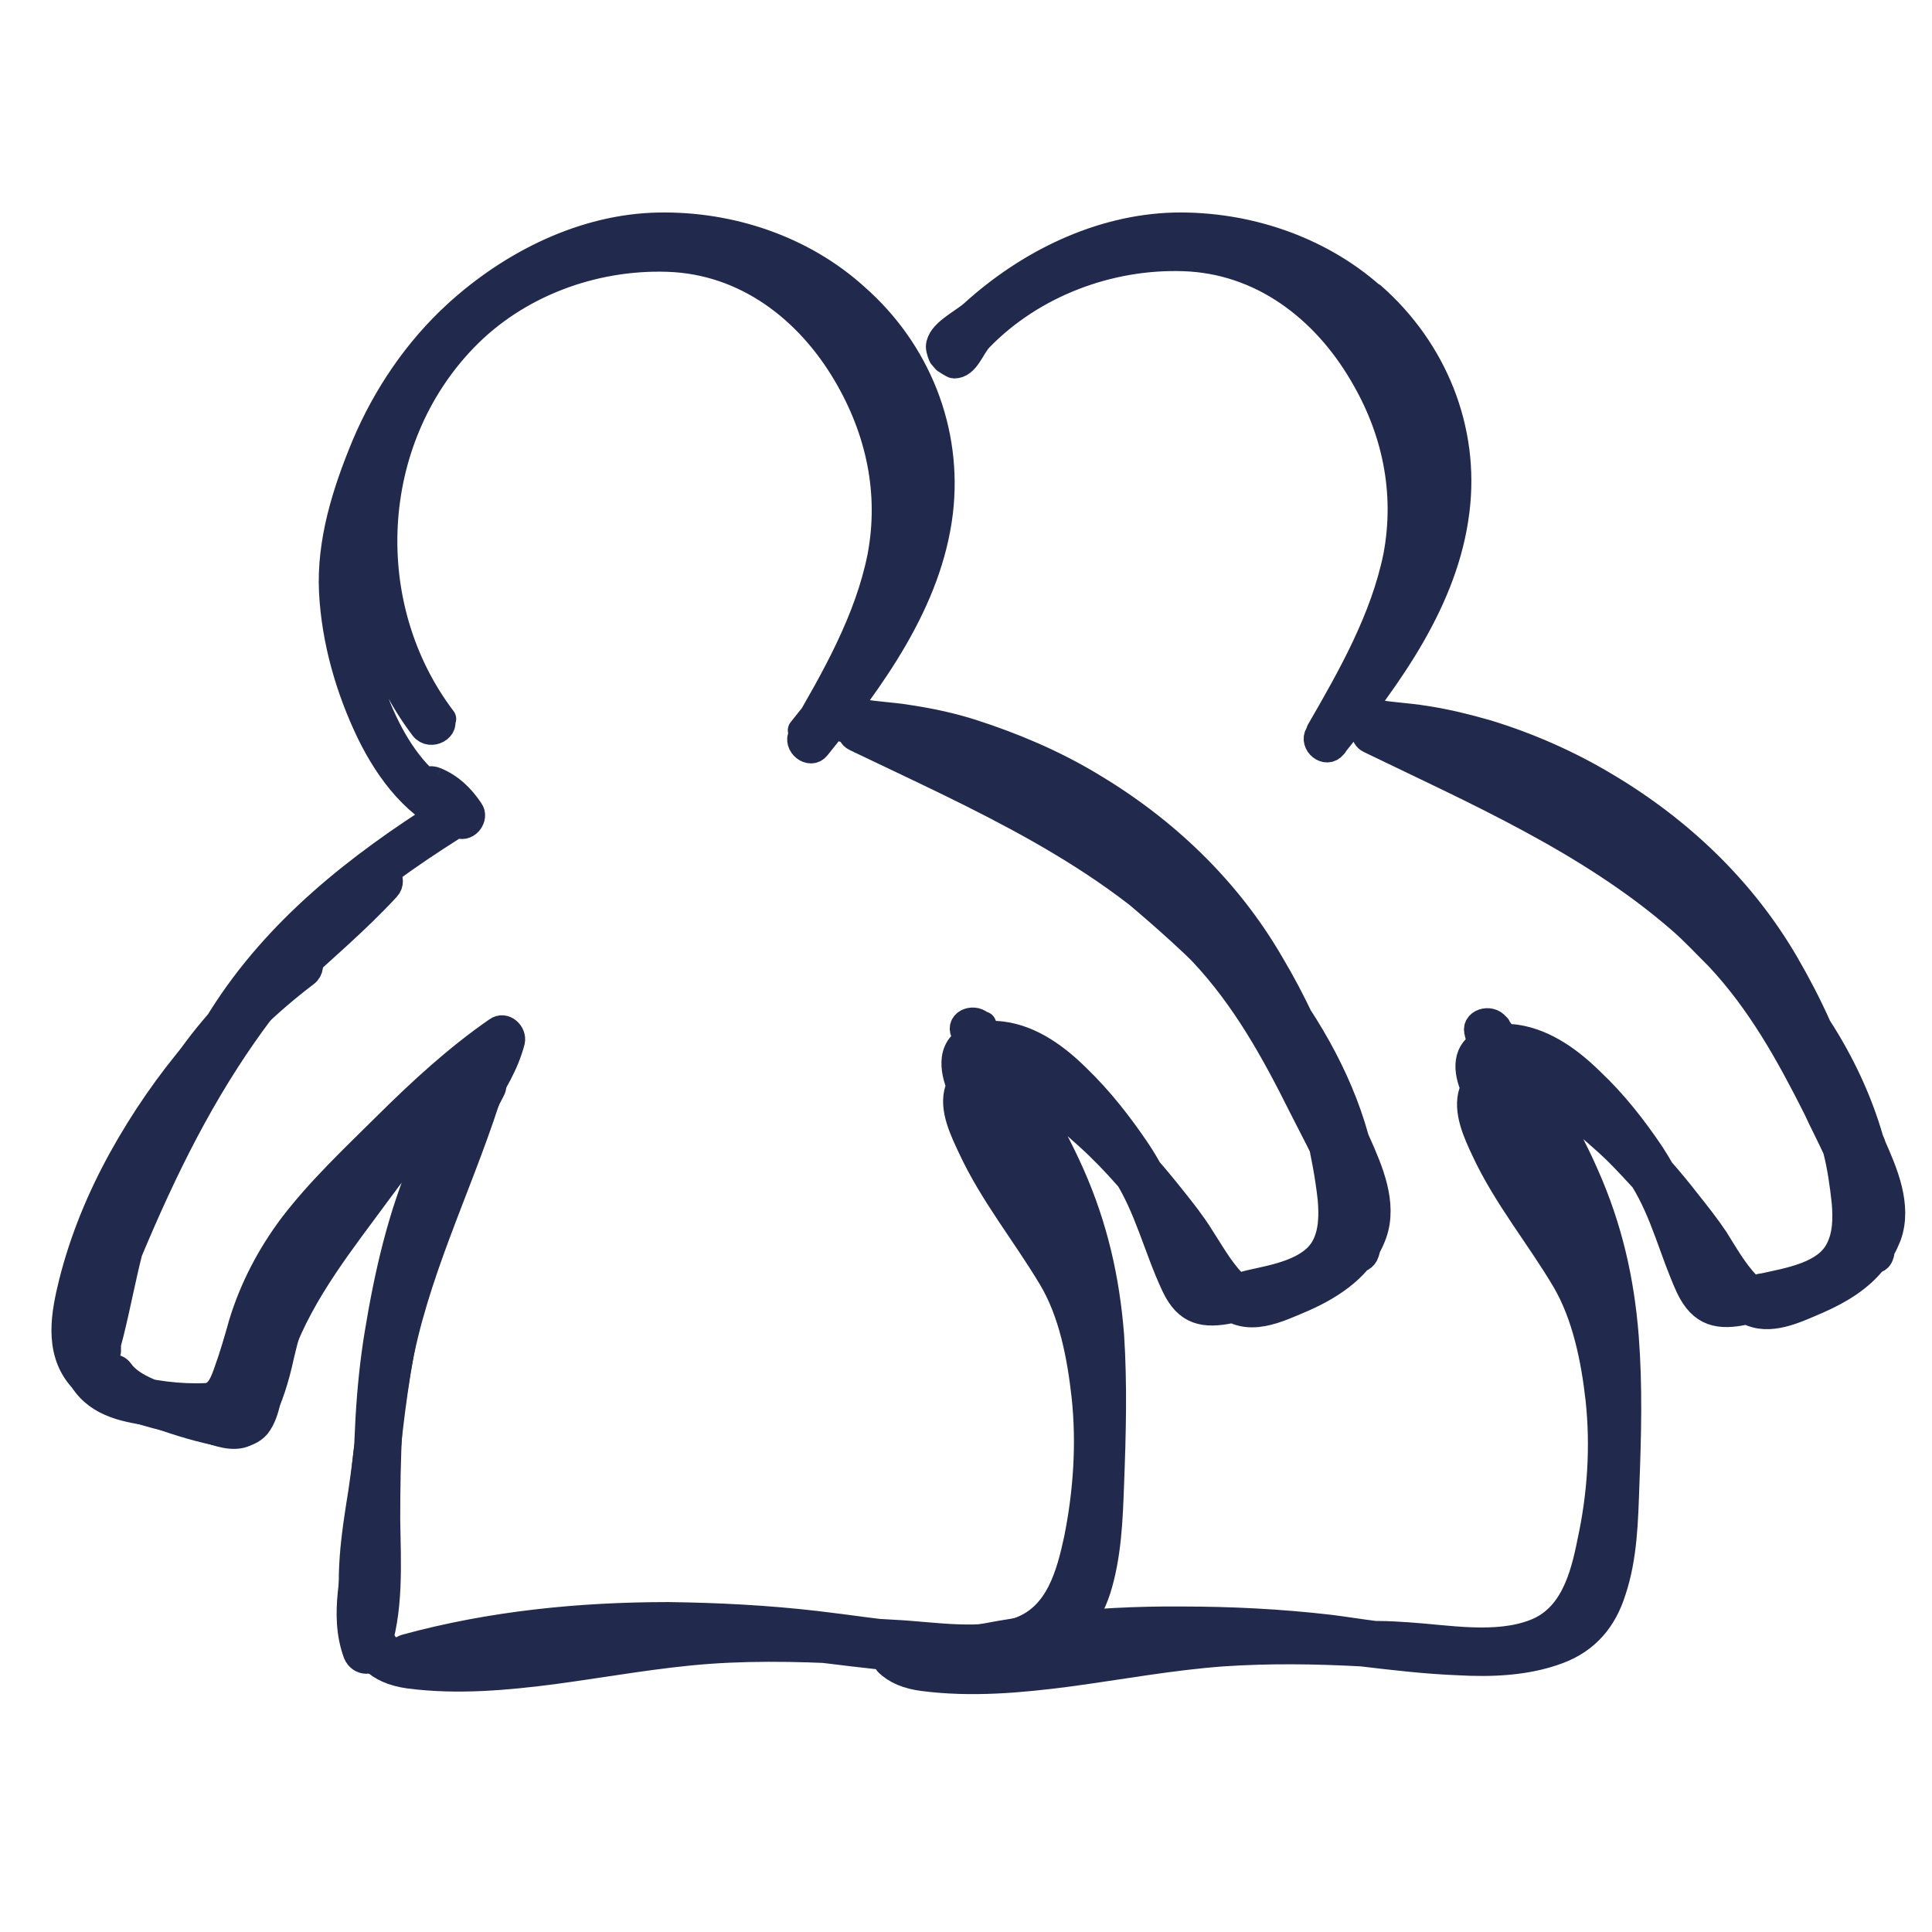
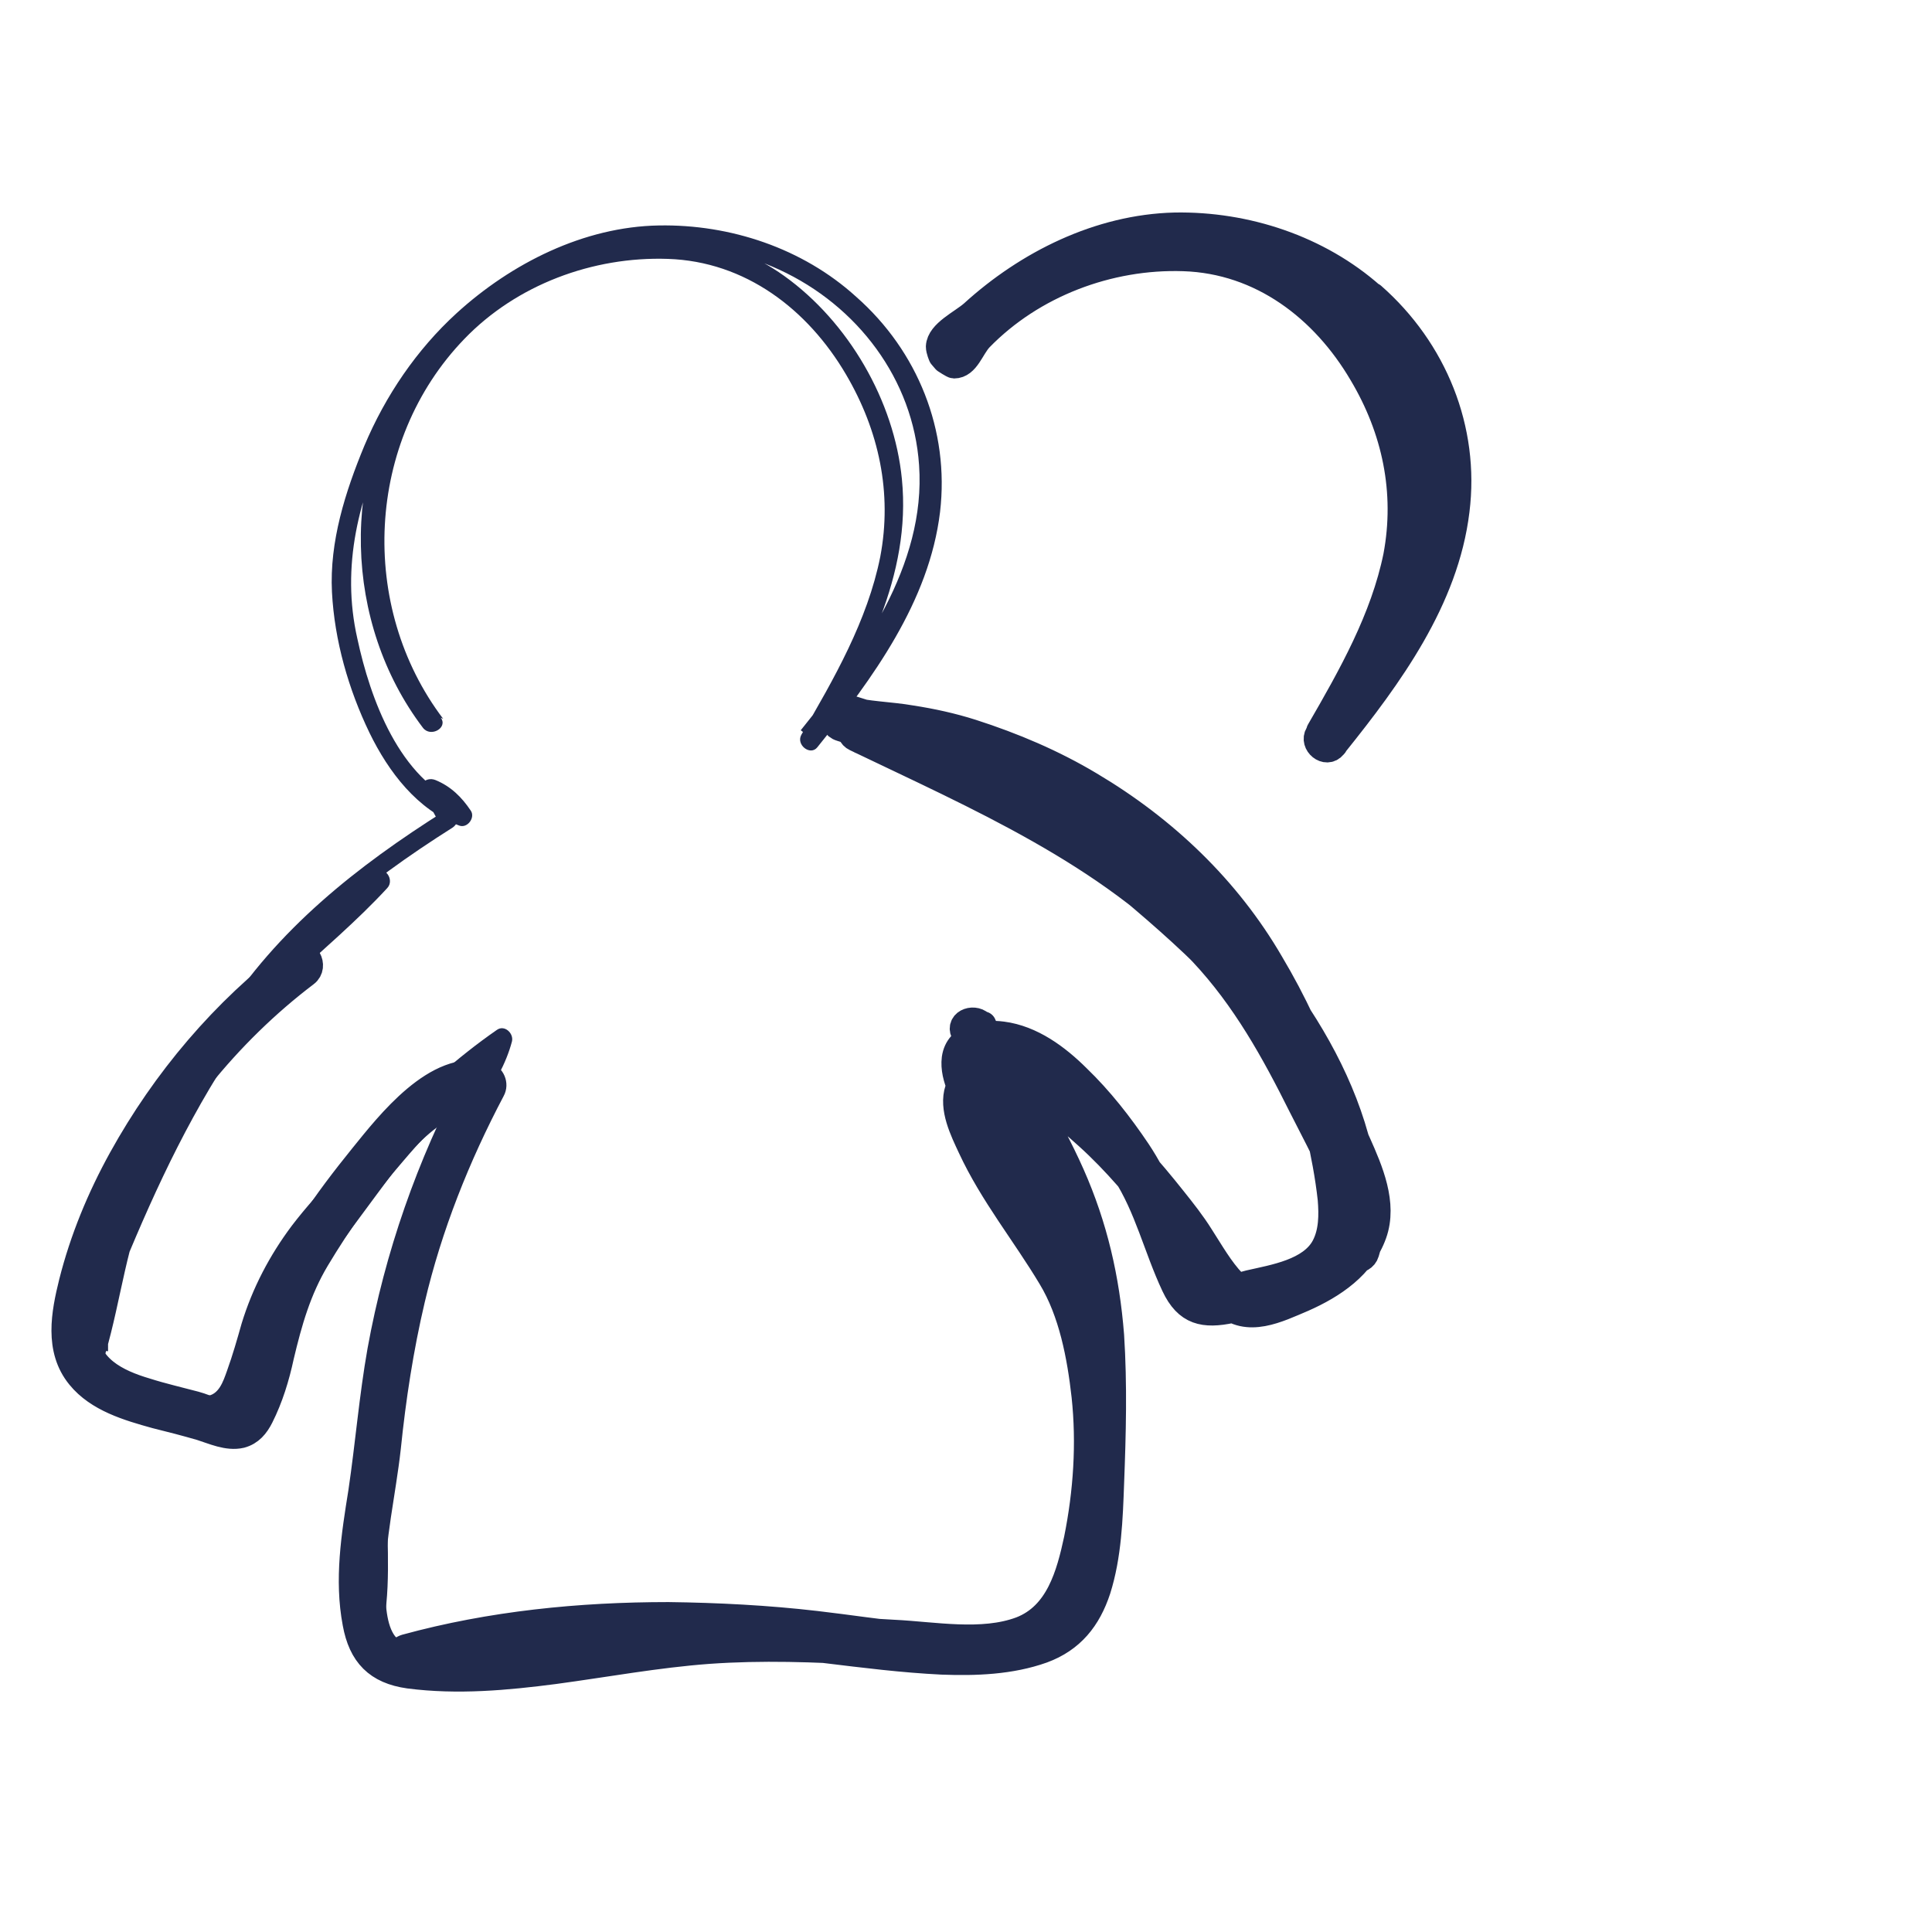
<svg xmlns="http://www.w3.org/2000/svg" width="56" height="56" viewBox="0 0 56 56" fill="none">
  <path d="M12.848 20.838C10.378 17.582 10.599 12.79 13.457 9.827C14.969 8.254 17.181 7.431 19.357 7.504C21.606 7.577 23.413 8.967 24.52 10.851C25.478 12.479 25.866 14.29 25.515 16.137C25.146 17.985 24.169 19.686 23.229 21.295C23.063 21.588 23.487 21.917 23.69 21.661C25.294 19.668 26.935 17.436 27.248 14.839C27.525 12.479 26.603 10.175 24.815 8.601C23.266 7.193 21.164 6.498 19.099 6.535C16.923 6.571 14.821 7.632 13.236 9.077C12.074 10.138 11.171 11.473 10.562 12.918C10.009 14.253 9.548 15.698 9.622 17.162C9.696 18.57 10.101 19.979 10.71 21.241C11.263 22.375 12.092 23.472 13.309 23.929C13.549 24.021 13.789 23.692 13.641 23.49C13.383 23.106 13.07 22.795 12.627 22.612C12.314 22.484 12.037 22.814 12.258 23.07C12.48 23.326 12.59 23.637 12.775 23.911C12.812 23.783 12.848 23.637 12.885 23.509C10.359 25.1 8.018 26.947 6.414 29.49C5.455 30.99 4.68 32.618 3.925 34.227C3.187 35.782 3.021 37.465 2.542 39.093C2.744 39.111 2.929 39.148 3.132 39.166C3.095 36.404 4.385 33.678 5.824 31.355C7.206 29.124 9.474 27.642 11.226 25.74C11.447 25.502 11.152 25.063 10.857 25.283C6.69 28.283 4.459 33.02 2.615 37.629C2.302 38.398 1.915 39.404 2.486 40.135C3.003 40.794 3.869 40.885 4.644 40.995C5.252 41.068 6.211 41.306 6.69 40.812C7.28 40.208 7.446 39.111 7.667 38.343C8.11 36.825 9.179 35.526 10.267 34.392C11.668 32.983 13.051 31.502 14.711 30.368C14.563 30.258 14.416 30.148 14.268 30.039C13.918 31.355 12.83 32.416 12.295 33.66C11.613 35.233 11.226 36.934 10.949 38.617C10.673 40.263 10.617 41.946 10.617 43.611C10.617 44.982 10.783 46.464 10.304 47.781H10.876C10.451 46.647 10.876 45.366 10.986 44.214C11.115 42.696 11.281 41.178 11.539 39.678C12.019 36.953 13.254 34.52 14.102 31.922C14.176 31.685 13.936 31.538 13.733 31.557C12.443 31.74 11.466 32.928 10.71 33.88C9.769 35.087 8.811 36.312 8.11 37.666C7.723 38.379 7.428 39.148 7.243 39.934C7.188 40.19 7.17 40.995 6.819 41.013C6.303 41.05 5.676 40.794 5.197 40.629C4.662 40.464 3.832 40.227 3.5 39.751C3.279 39.44 2.763 39.751 2.984 40.044C3.298 40.483 3.814 40.721 4.312 40.922C4.939 41.178 5.602 41.379 6.266 41.525C6.653 41.599 7.17 41.672 7.465 41.324C7.778 40.922 7.796 40.263 7.926 39.788C8.405 37.995 9.53 36.495 10.617 35.032C11.429 33.953 12.461 32.325 13.936 32.124C13.807 31.996 13.697 31.886 13.568 31.758C13.125 33.093 12.572 34.373 12.074 35.691C11.539 37.062 11.171 38.452 10.931 39.897C10.673 41.379 10.525 42.897 10.396 44.397C10.304 45.568 9.898 46.775 10.322 47.927C10.433 48.202 10.802 48.22 10.894 47.927C11.336 46.702 11.244 45.312 11.226 44.031C11.226 42.275 11.281 40.501 11.539 38.763C11.797 37.081 12.222 35.361 12.885 33.788C13.42 32.526 14.489 31.52 14.84 30.185C14.895 29.947 14.618 29.691 14.397 29.856C13.236 30.66 12.203 31.612 11.207 32.599C10.249 33.55 9.271 34.465 8.46 35.526C7.815 36.386 7.317 37.337 7.004 38.361C6.875 38.818 6.745 39.276 6.58 39.733C6.469 40.044 6.34 40.446 5.971 40.464C5.215 40.501 4.349 40.391 3.611 40.172C2.32 39.806 2.874 38.489 3.205 37.629C4.164 35.233 5.178 32.91 6.58 30.734C7.796 28.85 9.29 27.075 11.115 25.759C11.005 25.612 10.876 25.448 10.746 25.301C8.94 27.258 6.709 28.776 5.252 31.045C3.74 33.404 2.431 36.294 2.468 39.148C2.468 39.477 2.966 39.55 3.058 39.221C3.519 37.648 3.666 36.001 4.367 34.502C5.086 33.002 5.824 31.502 6.672 30.057C8.221 27.459 10.581 25.594 13.125 23.984C13.254 23.893 13.328 23.71 13.236 23.582C13.033 23.253 12.885 22.905 12.627 22.612C12.498 22.759 12.387 22.923 12.258 23.07C12.609 23.216 12.848 23.417 13.07 23.746C13.18 23.6 13.291 23.454 13.402 23.308C11.576 22.612 10.728 20.235 10.359 18.515C9.88 16.412 10.396 14.4 11.336 12.479C12.351 10.394 14.047 8.748 16.167 7.76C18.214 6.827 20.555 6.882 22.584 7.815C24.852 8.858 26.474 10.998 26.64 13.485C26.843 16.393 24.944 19.009 23.21 21.167C23.358 21.277 23.524 21.405 23.672 21.533C25.036 19.192 26.419 16.686 26.142 13.888C25.921 11.62 24.593 9.333 22.731 7.998C19.283 5.529 14.287 7.266 12.037 10.504C9.843 13.632 9.954 18.058 12.258 21.094C12.48 21.387 12.996 21.094 12.775 20.802L12.848 20.838Z" fill="#212A4C" />
-   <path d="M12.627 22.612C13.07 22.795 13.383 23.106 13.641 23.49C13.789 23.692 13.549 24.021 13.309 23.929C12.092 23.472 11.263 22.375 10.71 21.241C10.101 19.979 9.696 18.57 9.622 17.162C9.548 15.698 10.009 14.253 10.562 12.918C11.171 11.473 12.074 10.138 13.236 9.077C14.821 7.632 16.923 6.571 19.099 6.535C21.164 6.498 23.266 7.193 24.815 8.601C26.603 10.175 27.525 12.479 27.248 14.839C26.935 17.436 25.294 19.668 23.69 21.661C23.487 21.917 23.063 21.588 23.229 21.295C24.169 19.686 25.146 17.985 25.515 16.137C25.866 14.29 25.478 12.479 24.52 10.851C23.413 8.967 21.606 7.577 19.357 7.504C17.181 7.431 14.969 8.254 13.457 9.827C10.599 12.79 10.378 17.582 12.848 20.838L12.775 20.802C12.996 21.094 12.48 21.387 12.258 21.094C9.954 18.058 9.843 13.632 12.037 10.504C14.287 7.266 19.283 5.529 22.731 7.998C24.593 9.333 25.921 11.62 26.142 13.888C26.419 16.686 25.036 19.192 23.672 21.533C23.524 21.405 23.358 21.277 23.21 21.167C24.944 19.009 26.843 16.393 26.64 13.485C26.474 10.998 24.852 8.858 22.584 7.815C20.555 6.882 18.214 6.827 16.167 7.76C14.047 8.748 12.351 10.394 11.336 12.479C10.396 14.4 9.88 16.412 10.359 18.515C10.728 20.235 11.576 22.612 13.402 23.308C13.291 23.454 13.18 23.6 13.07 23.746C12.848 23.417 12.609 23.216 12.258 23.07M12.627 22.612C12.314 22.484 12.037 22.814 12.258 23.07M12.627 22.612C12.885 22.905 13.033 23.253 13.236 23.582C13.328 23.71 13.254 23.893 13.125 23.984C10.581 25.594 8.221 27.459 6.672 30.057C5.824 31.502 5.086 33.002 4.367 34.502C3.666 36.001 3.519 37.648 3.058 39.221C2.966 39.55 2.468 39.477 2.468 39.148C2.431 36.294 3.74 33.404 5.252 31.045C6.709 28.776 8.94 27.258 10.746 25.301C10.876 25.448 11.005 25.612 11.115 25.759C9.29 27.075 7.796 28.85 6.58 30.734C5.178 32.91 4.164 35.233 3.205 37.629C2.874 38.489 2.32 39.806 3.611 40.172C4.349 40.391 5.215 40.501 5.971 40.464C6.34 40.446 6.469 40.044 6.58 39.733C6.745 39.276 6.875 38.818 7.004 38.361C7.317 37.337 7.815 36.386 8.46 35.526C9.271 34.465 10.249 33.55 11.207 32.599C12.203 31.612 13.236 30.66 14.397 29.856C14.618 29.691 14.895 29.947 14.84 30.185C14.489 31.52 13.42 32.526 12.885 33.788C12.222 35.361 11.797 37.081 11.539 38.763C11.281 40.501 11.226 42.275 11.226 44.031C11.244 45.312 11.336 46.702 10.894 47.927C10.802 48.22 10.433 48.202 10.322 47.927C9.898 46.775 10.304 45.568 10.396 44.397C10.525 42.897 10.673 41.379 10.931 39.897C11.171 38.452 11.539 37.062 12.074 35.691C12.572 34.373 13.125 33.093 13.568 31.758C13.697 31.886 13.807 31.996 13.936 32.124C12.461 32.325 11.429 33.953 10.617 35.032C9.53 36.495 8.405 37.995 7.926 39.788C7.796 40.263 7.778 40.922 7.465 41.324C7.17 41.672 6.653 41.599 6.266 41.525C5.602 41.379 4.939 41.178 4.312 40.922C3.814 40.721 3.298 40.483 2.984 40.044C2.763 39.751 3.279 39.44 3.5 39.751C3.832 40.227 4.662 40.464 5.197 40.629C5.676 40.794 6.303 41.05 6.819 41.013C7.17 40.995 7.188 40.19 7.243 39.934C7.428 39.148 7.723 38.379 8.11 37.666C8.811 36.312 9.769 35.087 10.71 33.88C11.466 32.928 12.443 31.74 13.733 31.557C13.936 31.538 14.176 31.685 14.102 31.922C13.254 34.52 12.019 36.953 11.539 39.678C11.281 41.178 11.115 42.696 10.986 44.214C10.876 45.366 10.451 46.647 10.876 47.781H10.304C10.783 46.464 10.617 44.982 10.617 43.611C10.617 41.946 10.673 40.263 10.949 38.617C11.226 36.934 11.613 35.233 12.295 33.66C12.83 32.416 13.918 31.355 14.268 30.039C14.416 30.148 14.563 30.258 14.711 30.368C13.051 31.502 11.668 32.983 10.267 34.392C9.179 35.526 8.11 36.825 7.667 38.343C7.446 39.111 7.28 40.208 6.69 40.812C6.211 41.306 5.252 41.068 4.644 40.995C3.869 40.885 3.003 40.794 2.486 40.135C1.915 39.404 2.302 38.398 2.615 37.629C4.459 33.02 6.69 28.283 10.857 25.283C11.152 25.063 11.447 25.502 11.226 25.74C9.474 27.642 7.206 29.124 5.824 31.355C4.385 33.678 3.095 36.404 3.132 39.166C2.929 39.148 2.744 39.111 2.542 39.093C3.021 37.465 3.187 35.782 3.925 34.227C4.68 32.618 5.455 30.99 6.414 29.49C8.018 26.947 10.359 25.1 12.885 23.509C12.848 23.637 12.812 23.783 12.775 23.911C12.59 23.637 12.48 23.326 12.258 23.07M12.627 22.612C12.498 22.759 12.387 22.923 12.258 23.07" stroke="#212A4C" stroke-width="0.75" stroke-linejoin="round" />
  <path d="M11.834 48.421C14.655 47.653 17.605 47.433 20.518 47.525C22.805 47.598 25.036 48.055 27.304 48.165C28.281 48.202 29.295 48.165 30.217 47.836C31.065 47.525 31.544 46.921 31.821 46.08C32.134 45.092 32.171 44.013 32.208 42.989C32.263 41.562 32.3 40.135 32.208 38.709C32.079 37.062 31.729 35.544 31.065 34.044C30.383 32.508 29.461 31.063 28.465 29.709C28.281 29.453 27.783 29.6 27.93 29.929C28.65 31.666 29.83 33.185 30.438 34.959C31.047 36.715 31.692 38.709 31.563 40.593H32.153C32.134 38.288 31.618 36.111 30.235 34.246C29.959 33.88 27.691 30.917 28.391 30.679C29.276 30.368 30.217 31.173 30.788 31.721C31.489 32.38 32.079 33.166 32.595 33.971C33.259 34.995 33.517 36.166 34.033 37.264C34.402 38.05 34.9 38.142 35.693 37.977C36.559 37.794 37.537 37.648 38.274 37.136C38.938 36.697 39.159 35.965 39.159 35.197C39.159 33.953 38.809 32.636 38.44 31.447C38.053 30.203 37.5 29.033 36.836 27.917C35.582 25.759 33.757 24.021 31.6 22.741C30.53 22.1 29.369 21.607 28.17 21.222C27.599 21.04 27.009 20.911 26.419 20.82C25.792 20.71 25.146 20.71 24.52 20.546C24.151 20.454 24.003 21.003 24.372 21.113C28.023 22.247 31.655 23.692 34.384 26.454C36.965 29.069 39.325 32.398 39.012 36.239C38.993 36.587 39.51 36.623 39.602 36.312C40.044 34.959 39.03 33.349 38.44 32.197C37.592 30.569 36.799 28.996 35.582 27.588C32.835 24.423 28.779 22.704 25.091 20.93C25.036 21.113 24.999 21.296 24.944 21.478C27.636 21.588 29.995 23.472 31.968 25.1C34.015 26.783 36.043 28.52 37.481 30.77C38.127 31.776 38.698 32.929 39.104 34.044C39.27 34.483 39.38 34.941 39.307 35.398C39.196 36.002 38.698 36.441 38.2 36.752C37.832 36.989 37.408 37.172 36.983 37.319C36.781 37.392 36.559 37.465 36.338 37.501C36.08 37.556 35.896 37.337 35.748 37.172C35.379 36.788 35.103 36.294 34.808 35.837C34.568 35.453 34.292 35.105 34.015 34.758C33.333 33.898 32.595 33.057 31.766 32.325C31.028 31.685 30.143 31.081 29.147 30.953C28.576 30.88 27.949 30.953 27.765 31.575C27.58 32.124 27.912 32.782 28.133 33.258C28.76 34.611 29.701 35.764 30.456 37.026C31.065 38.032 31.305 39.312 31.434 40.465C31.581 41.836 31.489 43.245 31.212 44.617C30.991 45.641 30.678 46.812 29.59 47.232C28.465 47.653 27.064 47.379 25.902 47.324C24.372 47.232 22.842 47.159 21.311 47.214C19.818 47.269 18.361 47.488 16.886 47.708C15.393 47.927 13.881 48.129 12.351 48.019C11.982 47.982 11.41 47.982 11.152 47.653C10.802 47.196 10.802 46.446 10.783 45.915C10.783 44.58 11.097 43.281 11.244 41.964C11.392 40.519 11.613 39.074 11.945 37.666C12.443 35.544 13.254 33.514 14.268 31.593C14.36 31.429 14.268 31.209 14.084 31.154C12.664 30.77 11.263 32.581 10.507 33.514C9.474 34.794 8.386 36.258 7.889 37.831C7.686 38.471 7.575 39.148 7.391 39.806C7.335 39.989 7.096 40.977 6.838 41.013C6.469 41.05 6.008 40.794 5.658 40.702C5.178 40.574 4.699 40.465 4.238 40.318C3.371 40.062 2.523 39.641 2.468 38.635C2.449 38.05 2.634 37.428 2.781 36.88C2.966 36.203 3.224 35.526 3.519 34.886C4.699 32.307 6.598 29.947 8.866 28.228C9.161 28.008 8.866 27.478 8.571 27.716C6.487 29.289 4.773 31.319 3.519 33.587C2.892 34.721 2.394 35.928 2.081 37.172C1.859 38.068 1.657 39.111 2.302 39.898C2.837 40.556 3.722 40.812 4.514 41.032C4.957 41.141 5.381 41.251 5.823 41.379C6.174 41.489 6.598 41.69 6.985 41.599C7.262 41.525 7.428 41.324 7.557 41.068C7.833 40.519 8.018 39.916 8.147 39.312C8.386 38.306 8.644 37.392 9.179 36.495C9.825 35.416 10.562 34.374 11.392 33.422C11.908 32.819 12.996 31.502 13.936 31.74C13.881 31.593 13.825 31.447 13.752 31.301C12.443 33.77 11.521 36.404 11.023 39.148C10.783 40.501 10.673 41.873 10.47 43.245C10.267 44.507 10.064 45.787 10.304 47.049C10.47 47.964 10.931 48.439 11.853 48.568C13.254 48.75 14.674 48.622 16.075 48.439C17.568 48.238 19.043 47.964 20.537 47.854C22.086 47.744 23.616 47.799 25.165 47.891C26.474 47.964 27.82 48.147 29.11 47.982C29.995 47.872 30.715 47.379 31.157 46.629C31.766 45.623 31.913 44.269 32.024 43.117C32.153 41.782 32.079 40.446 31.802 39.129C31.618 38.215 31.305 37.3 30.807 36.514C30.42 35.892 29.995 35.306 29.59 34.685C29.332 34.3 27.543 31.648 28.686 31.557C29.774 31.465 30.788 32.27 31.526 32.947C32.337 33.679 33.038 34.52 33.702 35.38C34.31 36.148 34.734 37.099 35.472 37.776C36.154 38.416 37.039 37.959 37.776 37.648C38.643 37.264 39.491 36.697 39.823 35.764C40.136 34.886 39.712 33.916 39.362 33.13C38.846 31.977 38.274 30.843 37.555 29.801C36.818 28.74 35.914 27.771 34.974 26.874C33.517 25.503 31.95 24.204 30.309 23.052C28.742 21.936 26.916 20.93 24.944 20.857C24.649 20.857 24.52 21.277 24.796 21.405C28.336 23.106 32.097 24.716 34.845 27.624C36.08 28.941 36.928 30.478 37.721 32.069C38.053 32.727 38.403 33.368 38.68 34.026C38.938 34.648 39.251 35.434 39.03 36.111C39.233 36.148 39.417 36.166 39.62 36.184C39.934 32.234 37.555 28.813 34.919 26.088C32.097 23.18 28.336 21.661 24.538 20.491C24.483 20.674 24.427 20.875 24.39 21.058C24.962 21.204 25.552 21.222 26.142 21.296C26.787 21.387 27.433 21.533 28.041 21.735C29.295 22.1 30.493 22.667 31.6 23.344C33.886 24.734 35.601 26.673 36.836 29.014C37.463 30.203 37.924 31.447 38.219 32.764C38.366 33.422 38.495 34.081 38.569 34.758C38.606 35.215 38.606 35.709 38.385 36.13C37.998 36.861 36.928 37.026 36.209 37.19C35.84 37.282 35.343 37.483 34.955 37.41C34.587 37.337 34.328 36.349 34.236 36.093C33.886 35.123 33.554 34.227 32.983 33.368C32.466 32.599 31.895 31.868 31.231 31.228C30.641 30.642 29.903 30.093 29.055 29.984C28.502 29.911 27.765 30.02 27.672 30.679C27.599 31.246 27.986 31.868 28.244 32.343C28.65 33.038 29.147 33.697 29.627 34.355C30.162 35.069 30.622 35.8 30.936 36.642C31.415 37.886 31.544 39.202 31.563 40.519C31.563 40.904 32.134 40.904 32.153 40.519C32.282 38.599 31.618 36.697 31.065 34.886C30.493 33.02 29.24 31.484 28.502 29.691C28.318 29.764 28.133 29.837 27.967 29.911C29.664 32.234 31.176 34.794 31.544 37.684C31.747 39.257 31.747 40.83 31.673 42.403C31.618 43.428 31.618 44.452 31.397 45.476C31.176 46.501 30.622 47.068 29.608 47.324C28.613 47.58 27.506 47.507 26.492 47.415C25.534 47.324 24.593 47.177 23.653 47.068C22.233 46.903 20.795 46.83 19.375 46.812C16.812 46.812 14.231 47.068 11.761 47.744C11.392 47.854 11.539 48.421 11.908 48.311L11.834 48.421Z" fill="#212A4C" stroke="#212A4C" stroke-width="0.75" stroke-linejoin="round" />
  <path d="M39.768 8.565C38.219 7.193 36.117 6.498 34.052 6.535C31.858 6.589 29.775 7.632 28.189 9.077C27.876 9.351 27.23 9.644 27.212 10.046C27.212 10.156 27.286 10.321 27.286 10.321L27.396 10.449C27.396 10.449 27.617 10.595 27.654 10.595C28.023 10.595 28.152 10.083 28.41 9.809C29.922 8.254 32.135 7.413 34.31 7.486C36.56 7.559 38.367 8.949 39.473 10.833C40.432 12.443 40.819 14.253 40.469 16.119C40.1 17.93 39.16 19.594 38.238 21.186C38.238 21.186 38.219 21.259 38.201 21.277C38.035 21.552 38.441 21.899 38.662 21.625C38.68 21.606 38.699 21.588 38.699 21.57C40.284 19.594 41.907 17.381 42.22 14.802C42.515 12.443 41.575 10.138 39.786 8.565H39.768ZM40.561 17.857C41.022 16.613 41.298 15.296 41.169 13.924C40.948 11.656 39.602 9.37 37.758 8.034C37.629 7.943 37.5 7.852 37.371 7.778C37.445 7.797 37.519 7.833 37.592 7.87C39.86 8.894 41.483 11.053 41.649 13.54C41.759 15.058 41.28 16.503 40.561 17.857Z" fill="#212A4C" stroke="#212A4C" stroke-width="0.75" stroke-linejoin="round" />
-   <path d="M54.279 33.166C54.279 33.166 54.242 33.075 54.224 33.038C53.892 31.886 53.376 30.789 52.712 29.764C52.435 29.142 52.122 28.539 51.772 27.935C50.518 25.777 48.692 24.039 46.535 22.759C45.466 22.119 44.304 21.607 43.106 21.241C42.534 21.076 41.944 20.93 41.354 20.838C40.709 20.729 40.082 20.729 39.455 20.564C39.086 20.473 38.939 21.021 39.289 21.131C39.381 21.149 39.455 21.186 39.547 21.222C39.547 21.314 39.584 21.405 39.695 21.46C42.792 22.96 46.056 24.387 48.674 26.655C49.08 27.002 49.43 27.387 49.799 27.752C51.016 29.051 51.845 30.551 52.638 32.124C52.822 32.526 53.025 32.91 53.21 33.313C53.339 33.807 53.412 34.337 53.468 34.849C53.505 35.306 53.505 35.8 53.283 36.221C52.915 36.953 51.845 37.117 51.108 37.282C51.016 37.282 50.905 37.337 50.794 37.373C50.739 37.319 50.702 37.282 50.647 37.227C50.278 36.843 50.001 36.349 49.725 35.91C49.467 35.526 49.19 35.178 48.914 34.831C48.674 34.52 48.416 34.209 48.158 33.916C48.066 33.752 47.973 33.605 47.881 33.459C47.365 32.691 46.793 31.959 46.13 31.337C45.539 30.752 44.802 30.203 43.954 30.075C43.843 30.057 43.733 30.057 43.622 30.057C43.548 29.965 43.493 29.874 43.419 29.783C43.419 29.764 43.419 29.746 43.382 29.728C43.198 29.472 42.7 29.618 42.829 29.947C42.829 29.965 42.829 30.002 42.866 30.02C42.884 30.094 42.921 30.167 42.958 30.24C42.755 30.331 42.608 30.514 42.571 30.77C42.534 31.026 42.608 31.301 42.718 31.557C42.682 31.593 42.682 31.612 42.663 31.648C42.479 32.197 42.792 32.855 43.014 33.331C43.64 34.685 44.599 35.837 45.355 37.117C45.945 38.123 46.203 39.404 46.332 40.556C46.48 41.928 46.388 43.336 46.093 44.69C45.89 45.714 45.576 46.885 44.489 47.305C43.364 47.744 41.944 47.47 40.801 47.397C40.524 47.379 40.229 47.36 39.953 47.36C39.916 47.36 39.879 47.36 39.861 47.36C39.418 47.305 38.976 47.232 38.533 47.177C37.113 47.013 35.675 46.94 34.237 46.94C31.693 46.921 29.111 47.196 26.641 47.873C26.567 47.891 26.512 47.927 26.475 47.982C26.401 47.982 26.327 47.946 26.272 47.891L25.719 48.202C25.958 48.44 26.309 48.586 26.751 48.641C28.153 48.824 29.572 48.696 30.974 48.513C32.467 48.311 33.942 48.037 35.435 47.927C36.782 47.836 38.127 47.854 39.473 47.927C40.395 48.037 41.336 48.147 42.258 48.183C43.216 48.238 44.249 48.202 45.171 47.854C46 47.543 46.498 46.94 46.756 46.117C47.088 45.129 47.107 44.05 47.144 43.025C47.199 41.599 47.236 40.172 47.125 38.745C46.996 37.099 46.646 35.581 45.982 34.081C45.65 33.313 45.245 32.581 44.82 31.868C45.429 32.142 46 32.599 46.443 33.002C46.867 33.368 47.236 33.77 47.605 34.172C47.605 34.172 47.611 34.179 47.623 34.191C48.231 35.178 48.471 36.276 48.95 37.319C49.319 38.087 49.817 38.197 50.628 38.014H50.647C51.292 38.361 52.048 37.977 52.693 37.703C53.32 37.428 53.929 37.062 54.334 36.532C54.426 36.532 54.5 36.459 54.519 36.367C54.537 36.331 54.537 36.312 54.537 36.276C54.556 36.239 54.556 36.221 54.556 36.203C54.629 36.093 54.685 35.947 54.74 35.819C55.053 34.941 54.629 33.971 54.279 33.185V33.166ZM46.498 23.436C47.309 23.93 48.047 24.497 48.729 25.137C47.217 23.856 45.484 22.887 43.659 22.1C43.622 22.1 43.603 22.064 43.567 22.064C43.511 22.027 43.438 21.991 43.382 21.954C44.489 22.32 45.521 22.832 46.498 23.436ZM43.603 31.593H43.659C44.101 32.398 44.581 33.203 44.968 34.026C44.581 33.514 43.788 32.435 43.401 31.63C43.456 31.612 43.53 31.593 43.603 31.593ZM43.364 31.063C43.364 31.063 43.253 31.081 43.198 31.1C43.161 30.953 43.161 30.825 43.235 30.789C43.272 30.88 43.327 30.971 43.364 31.063ZM45.705 36.569C45.318 35.947 44.894 35.343 44.507 34.739C44.359 34.52 43.751 33.624 43.419 32.837C43.751 33.386 44.138 33.916 44.544 34.447C45.078 35.16 45.521 35.892 45.853 36.733C45.89 36.806 45.908 36.898 45.927 36.971C45.871 36.843 45.798 36.697 45.705 36.569ZM31.785 47.781C30.549 47.982 29.314 48.129 28.06 48.129C29.886 47.726 31.748 47.543 33.629 47.525C33.002 47.598 32.393 47.69 31.785 47.781ZM44.341 31.081C44.249 30.953 44.157 30.825 44.083 30.697C44.618 30.825 45.115 31.209 45.521 31.557C45.152 31.337 44.765 31.154 44.341 31.081ZM49.854 37.501C49.485 37.428 49.227 36.441 49.135 36.184C49.116 36.148 49.116 36.111 49.098 36.075C49.43 36.569 49.725 37.081 50.112 37.52C50.02 37.52 49.928 37.52 49.854 37.501Z" fill="#212A4C" stroke="#212A4C" stroke-width="0.75" stroke-linejoin="round" />
</svg>